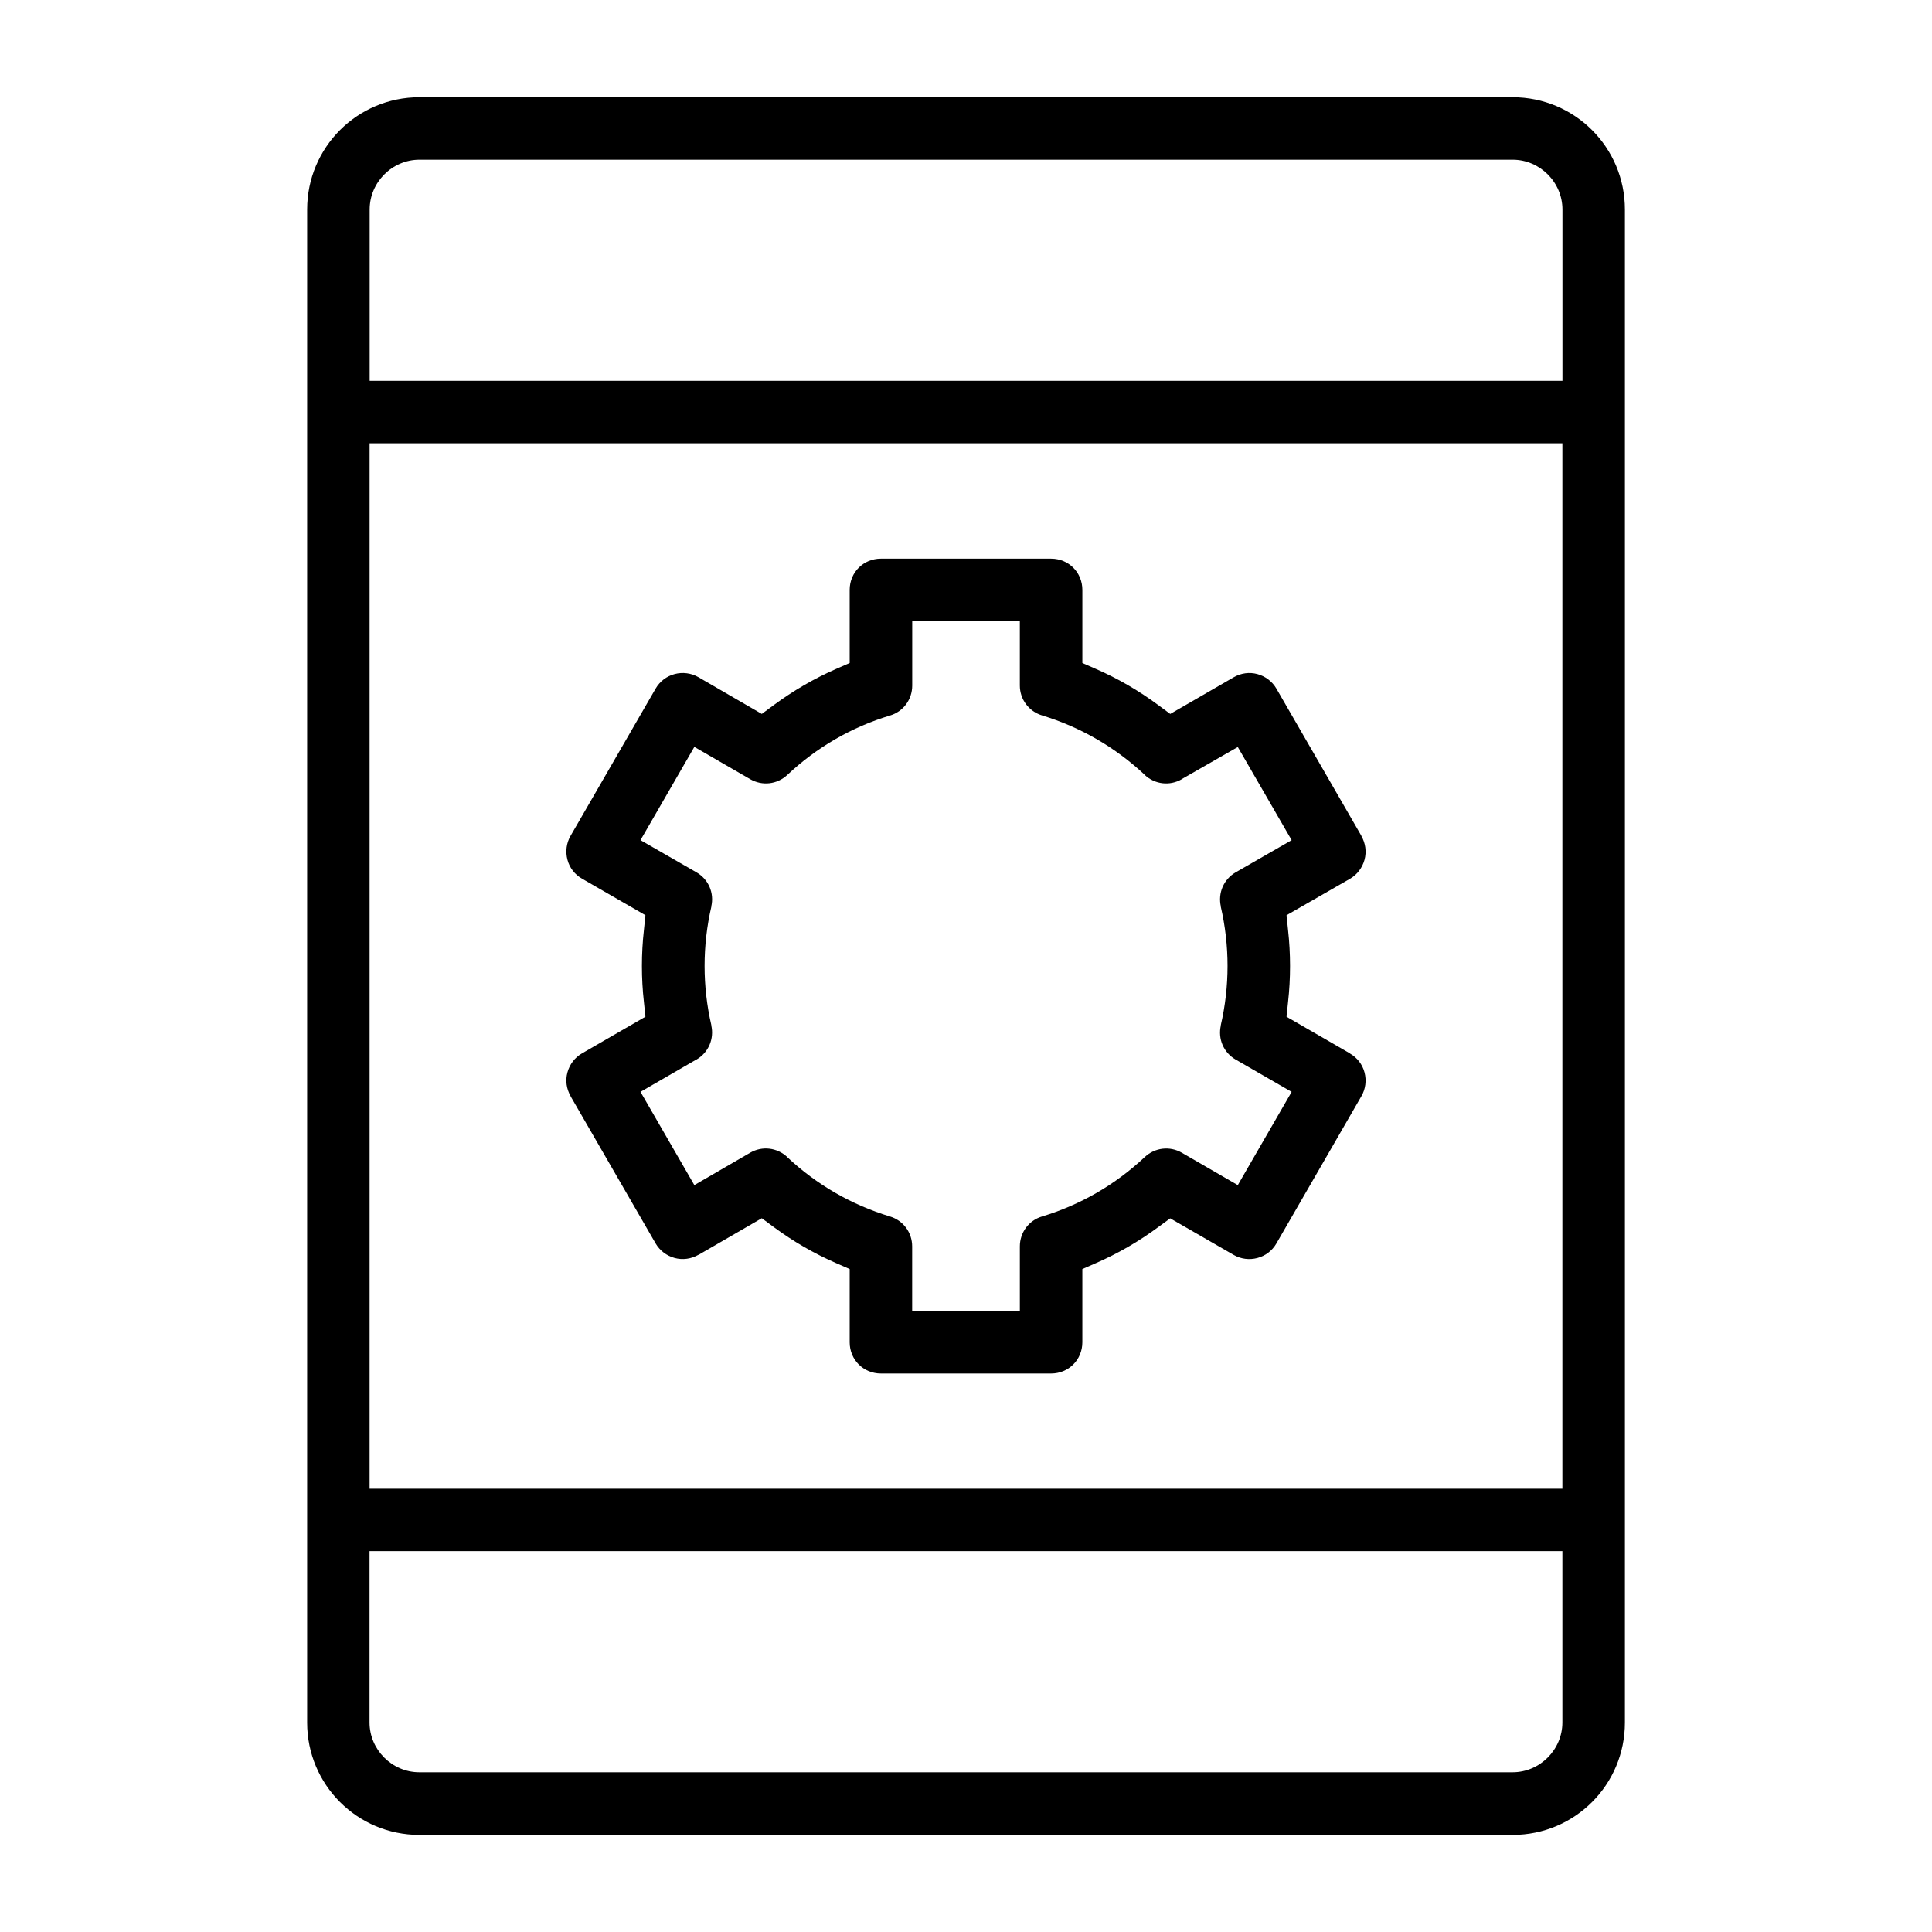
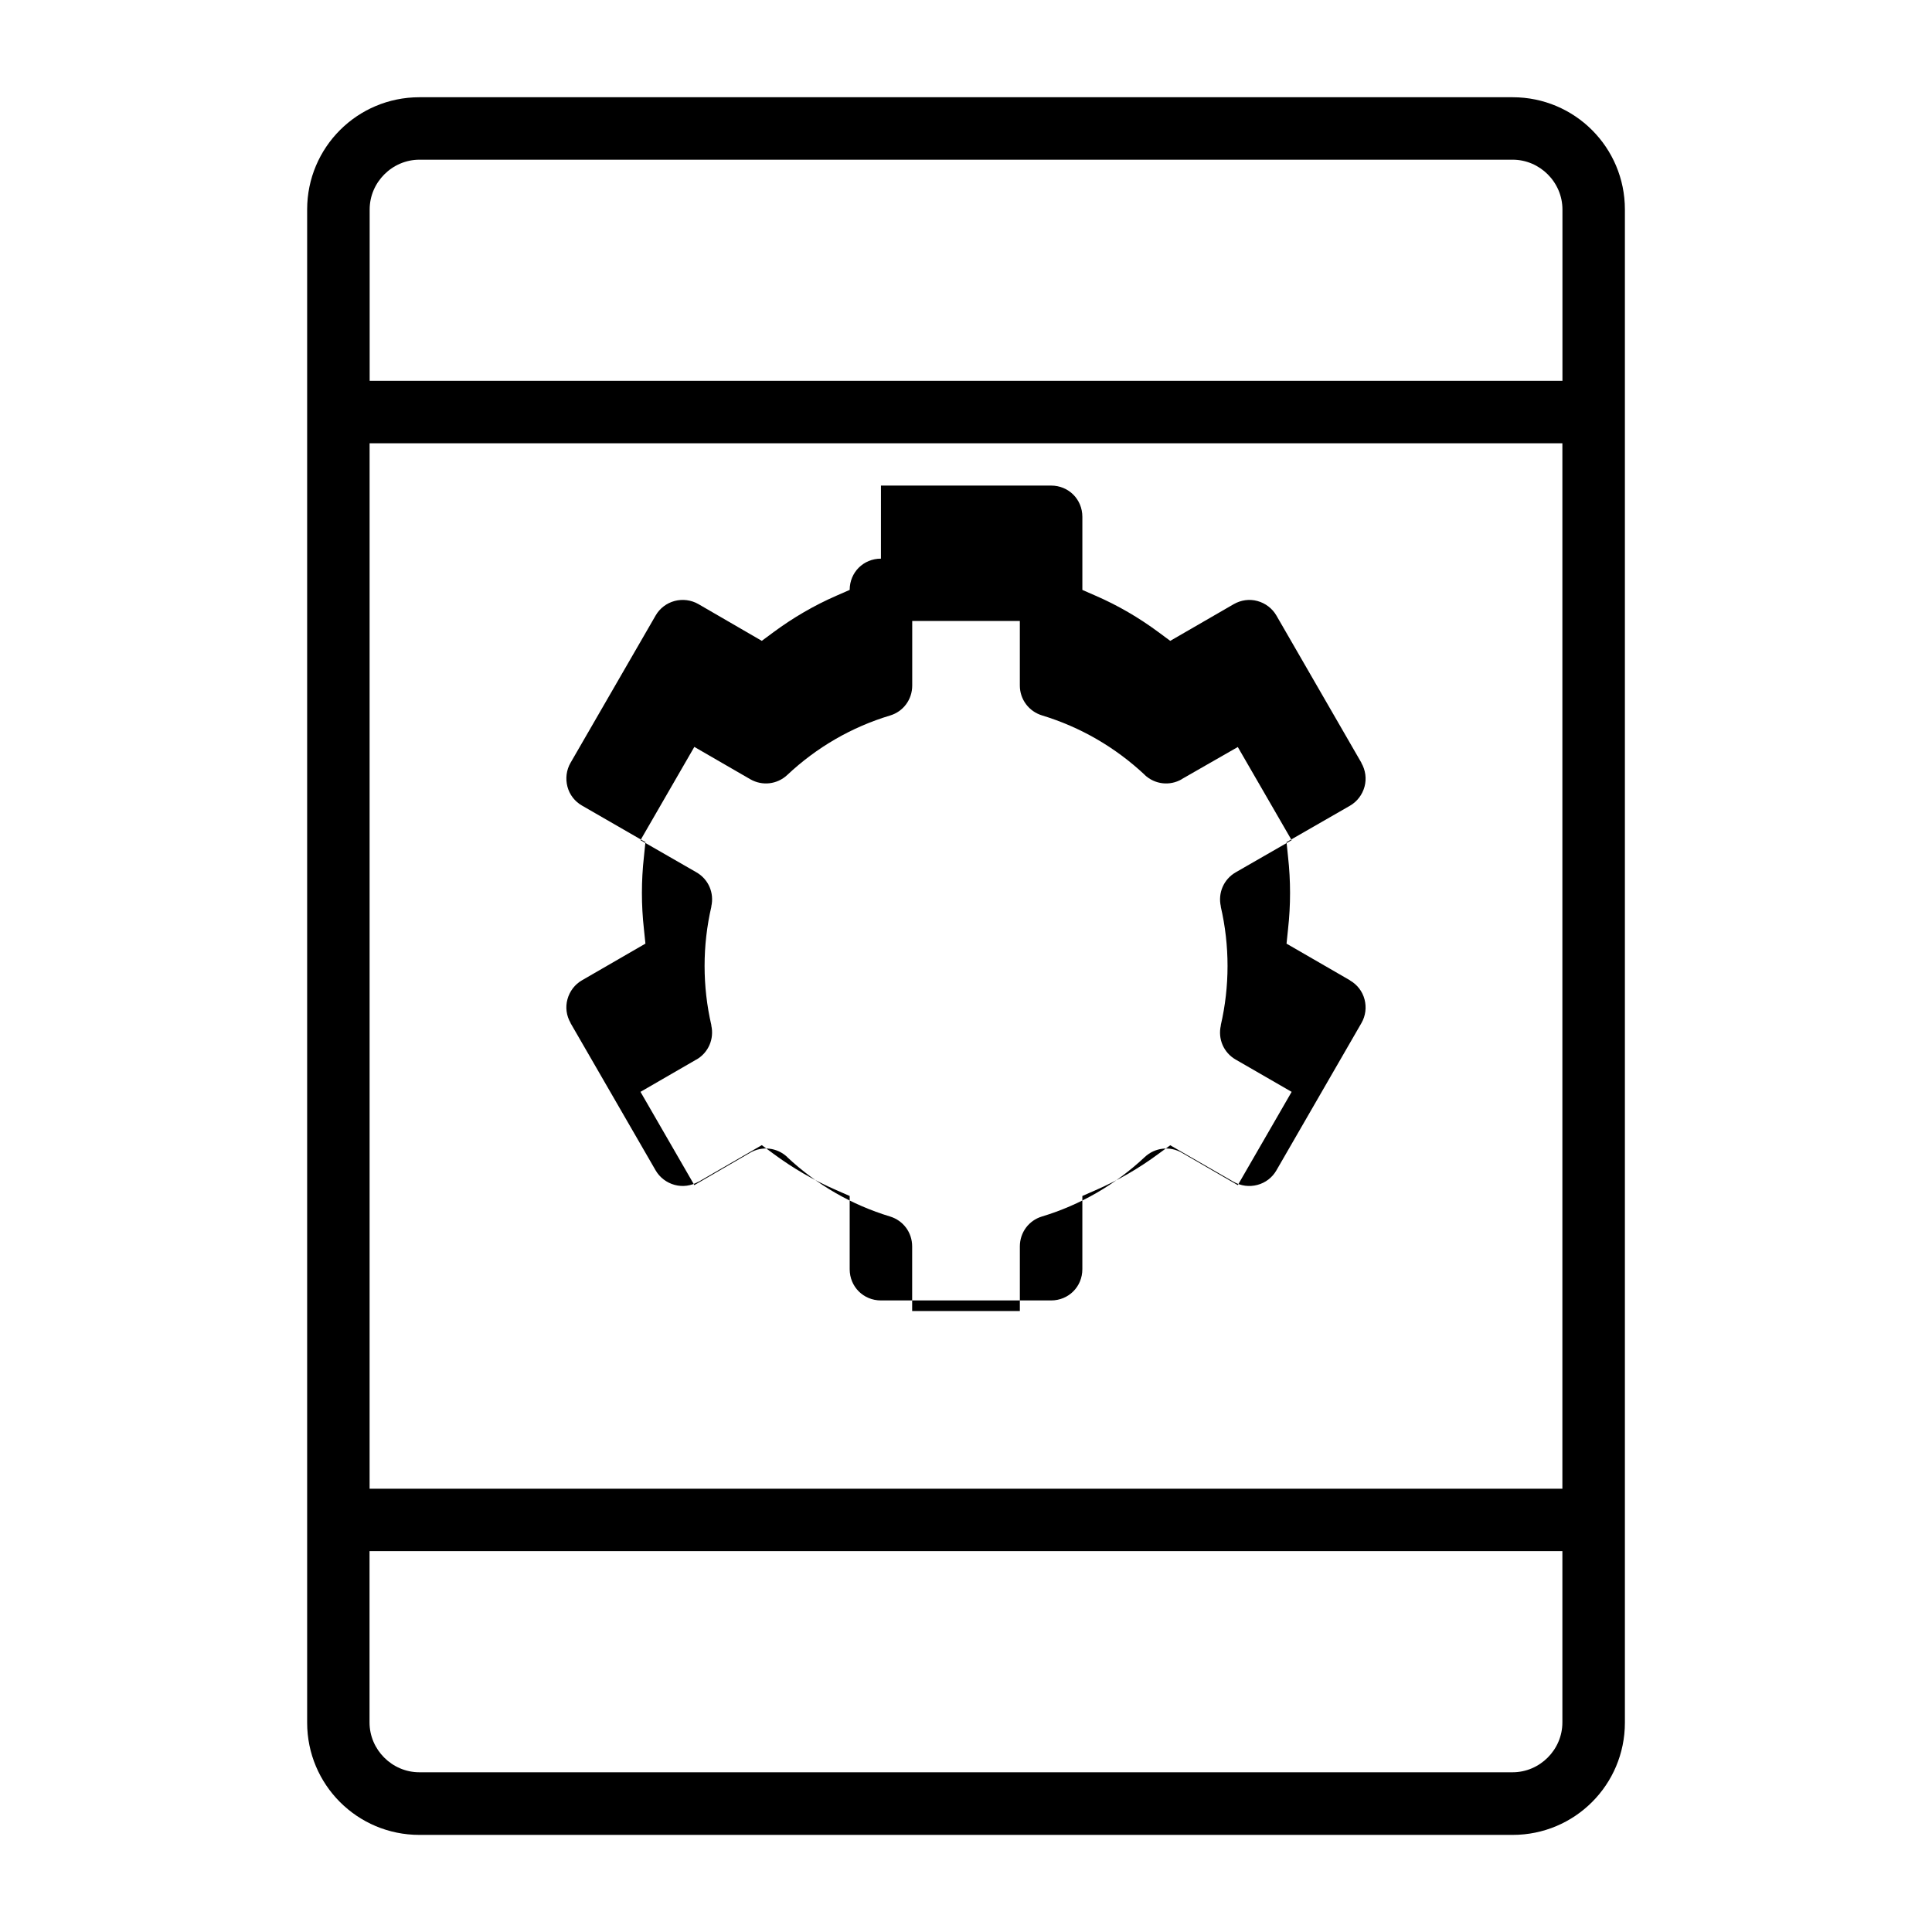
<svg xmlns="http://www.w3.org/2000/svg" fill="#000000" width="800px" height="800px" version="1.1" viewBox="144 144 512 512">
-   <path d="m255.15 169.77c-16.461 0-29.754 13.293-29.754 29.754v400.99c0 16.461 13.293 29.754 29.754 29.754h289.71c16.461 0 29.754-13.293 29.754-29.754v-400.99c0-16.461-13.293-29.754-29.754-29.754zm0 16.551h289.71c7.231 0 13.203 5.973 13.203 13.203v45.402h-316.1v-45.402c0-7.231 5.973-13.203 13.203-13.203zm-13.203 75.156h316.1v277.05h-316.1zm135.51 30.57c-4.637 0-8.285 3.629-8.285 8.285v19.367l-3.555 1.555c-5.867 2.562-11.41 5.793-16.609 9.633l-3.125 2.312-16.816-9.75c-1.898-1.082-4.164-1.379-6.281-0.816-2.117 0.562-3.941 1.941-5.039 3.852l-22.555 39.047c-1.098 1.898-1.379 4.18-0.816 6.312 0.562 2.133 1.941 3.91 3.852 5.008l16.816 9.691-0.398 3.883c-0.711 6.371-0.711 12.789 0 19.16l0.398 3.852-16.816 9.719c-1.91 1.098-3.273 2.918-3.852 5.039-0.578 2.117-0.281 4.34 0.844 6.281h-0.031l22.555 39.047c1.098 1.898 2.918 3.273 5.039 3.852 2.117 0.578 4.387 0.266 6.312-0.844v0.031l16.789-9.719 3.125 2.312c5.188 3.836 10.727 7.039 16.609 9.602l3.555 1.555v19.398c0 4.637 3.629 8.285 8.285 8.285h45.09c4.637 0 8.285-3.629 8.285-8.285v-19.398l3.555-1.555c5.883-2.562 11.426-5.766 16.609-9.602l3.125-2.281 16.816 9.691c1.91 1.098 4.148 1.379 6.281 0.816 2.133-0.562 3.941-1.941 5.039-3.852l22.539-39.047c1.098-1.91 1.379-4.148 0.816-6.281-0.562-2.133-1.941-3.91-3.852-5.008v-0.031l-16.816-9.719 0.398-3.852c0.711-6.371 0.711-12.789 0-19.16l-0.398-3.883 16.816-9.66c1.898-1.098 3.273-2.918 3.852-5.039 0.578-2.117 0.266-4.387-0.844-6.312h0.031l-22.539-39.047c-1.098-1.898-2.918-3.273-5.039-3.852-2.117-0.578-4.34-0.266-6.281 0.844l-16.816 9.719-3.125-2.312c-5.199-3.852-10.742-7.082-16.609-9.633l-3.555-1.555v-19.367c0-4.637-3.629-8.285-8.285-8.285h-45.09zm8.27 16.52h28.539v17.102c0 3.676 2.387 6.859 5.898 7.926 10.18 3.098 19.383 8.43 27.207 15.75v0.031c2.684 2.504 6.625 2.965 9.809 1.125v-0.031l14.848-8.504 14.27 24.688-14.848 8.535c-3.172 1.836-4.727 5.484-3.91 9.055h-0.031c2.402 10.328 2.402 21.16 0 31.488h0.031c-0.828 3.586 0.727 7.215 3.91 9.055l14.848 8.566-14.27 24.715-14.848-8.594c-3.172-1.824-7.129-1.363-9.809 1.156-7.84 7.352-17.039 12.668-27.234 15.75-3.512 1.051-5.867 4.254-5.867 7.926v17.129h-28.539v-17.129c0-3.691-2.356-6.859-5.867-7.926-10.164-3.082-19.41-8.387-27.234-15.723v-0.031c-2.684-2.519-6.637-2.992-9.809-1.156l-14.816 8.594-14.27-24.715 14.816-8.566h0.031c3.172-1.836 4.727-5.484 3.91-9.055h0.031c-2.402-10.328-2.402-21.16 0-31.488h-0.031c0.828-3.586-0.727-7.215-3.91-9.055l-14.848-8.535 14.27-24.715 14.816 8.566c3.188 1.836 7.141 1.379 9.809-1.125 7.824-7.352 17.07-12.699 27.266-15.766 3.496-1.051 5.852-4.238 5.852-7.926v-17.102zm-143.78 246.5h316.1v45.402c0 7.231-5.973 13.203-13.203 13.203h-289.71c-7.231 0-13.203-5.973-13.203-13.203v-45.402z" />
+   <path d="m255.15 169.77c-16.461 0-29.754 13.293-29.754 29.754v400.99c0 16.461 13.293 29.754 29.754 29.754h289.71c16.461 0 29.754-13.293 29.754-29.754v-400.99c0-16.461-13.293-29.754-29.754-29.754zm0 16.551h289.71c7.231 0 13.203 5.973 13.203 13.203v45.402h-316.1v-45.402c0-7.231 5.973-13.203 13.203-13.203zm-13.203 75.156h316.1v277.05h-316.1zm135.51 30.57c-4.637 0-8.285 3.629-8.285 8.285l-3.555 1.555c-5.867 2.562-11.41 5.793-16.609 9.633l-3.125 2.312-16.816-9.75c-1.898-1.082-4.164-1.379-6.281-0.816-2.117 0.562-3.941 1.941-5.039 3.852l-22.555 39.047c-1.098 1.898-1.379 4.18-0.816 6.312 0.562 2.133 1.941 3.91 3.852 5.008l16.816 9.691-0.398 3.883c-0.711 6.371-0.711 12.789 0 19.16l0.398 3.852-16.816 9.719c-1.91 1.098-3.273 2.918-3.852 5.039-0.578 2.117-0.281 4.34 0.844 6.281h-0.031l22.555 39.047c1.098 1.898 2.918 3.273 5.039 3.852 2.117 0.578 4.387 0.266 6.312-0.844v0.031l16.789-9.719 3.125 2.312c5.188 3.836 10.727 7.039 16.609 9.602l3.555 1.555v19.398c0 4.637 3.629 8.285 8.285 8.285h45.09c4.637 0 8.285-3.629 8.285-8.285v-19.398l3.555-1.555c5.883-2.562 11.426-5.766 16.609-9.602l3.125-2.281 16.816 9.691c1.91 1.098 4.148 1.379 6.281 0.816 2.133-0.562 3.941-1.941 5.039-3.852l22.539-39.047c1.098-1.91 1.379-4.148 0.816-6.281-0.562-2.133-1.941-3.91-3.852-5.008v-0.031l-16.816-9.719 0.398-3.852c0.711-6.371 0.711-12.789 0-19.16l-0.398-3.883 16.816-9.66c1.898-1.098 3.273-2.918 3.852-5.039 0.578-2.117 0.266-4.387-0.844-6.312h0.031l-22.539-39.047c-1.098-1.898-2.918-3.273-5.039-3.852-2.117-0.578-4.34-0.266-6.281 0.844l-16.816 9.719-3.125-2.312c-5.199-3.852-10.742-7.082-16.609-9.633l-3.555-1.555v-19.367c0-4.637-3.629-8.285-8.285-8.285h-45.09zm8.27 16.52h28.539v17.102c0 3.676 2.387 6.859 5.898 7.926 10.18 3.098 19.383 8.43 27.207 15.75v0.031c2.684 2.504 6.625 2.965 9.809 1.125v-0.031l14.848-8.504 14.27 24.688-14.848 8.535c-3.172 1.836-4.727 5.484-3.91 9.055h-0.031c2.402 10.328 2.402 21.16 0 31.488h0.031c-0.828 3.586 0.727 7.215 3.91 9.055l14.848 8.566-14.27 24.715-14.848-8.594c-3.172-1.824-7.129-1.363-9.809 1.156-7.84 7.352-17.039 12.668-27.234 15.75-3.512 1.051-5.867 4.254-5.867 7.926v17.129h-28.539v-17.129c0-3.691-2.356-6.859-5.867-7.926-10.164-3.082-19.41-8.387-27.234-15.723v-0.031c-2.684-2.519-6.637-2.992-9.809-1.156l-14.816 8.594-14.27-24.715 14.816-8.566h0.031c3.172-1.836 4.727-5.484 3.91-9.055h0.031c-2.402-10.328-2.402-21.16 0-31.488h-0.031c0.828-3.586-0.727-7.215-3.91-9.055l-14.848-8.535 14.27-24.715 14.816 8.566c3.188 1.836 7.141 1.379 9.809-1.125 7.824-7.352 17.07-12.699 27.266-15.766 3.496-1.051 5.852-4.238 5.852-7.926v-17.102zm-143.78 246.5h316.1v45.402c0 7.231-5.973 13.203-13.203 13.203h-289.71c-7.231 0-13.203-5.973-13.203-13.203v-45.402z" />
</svg>